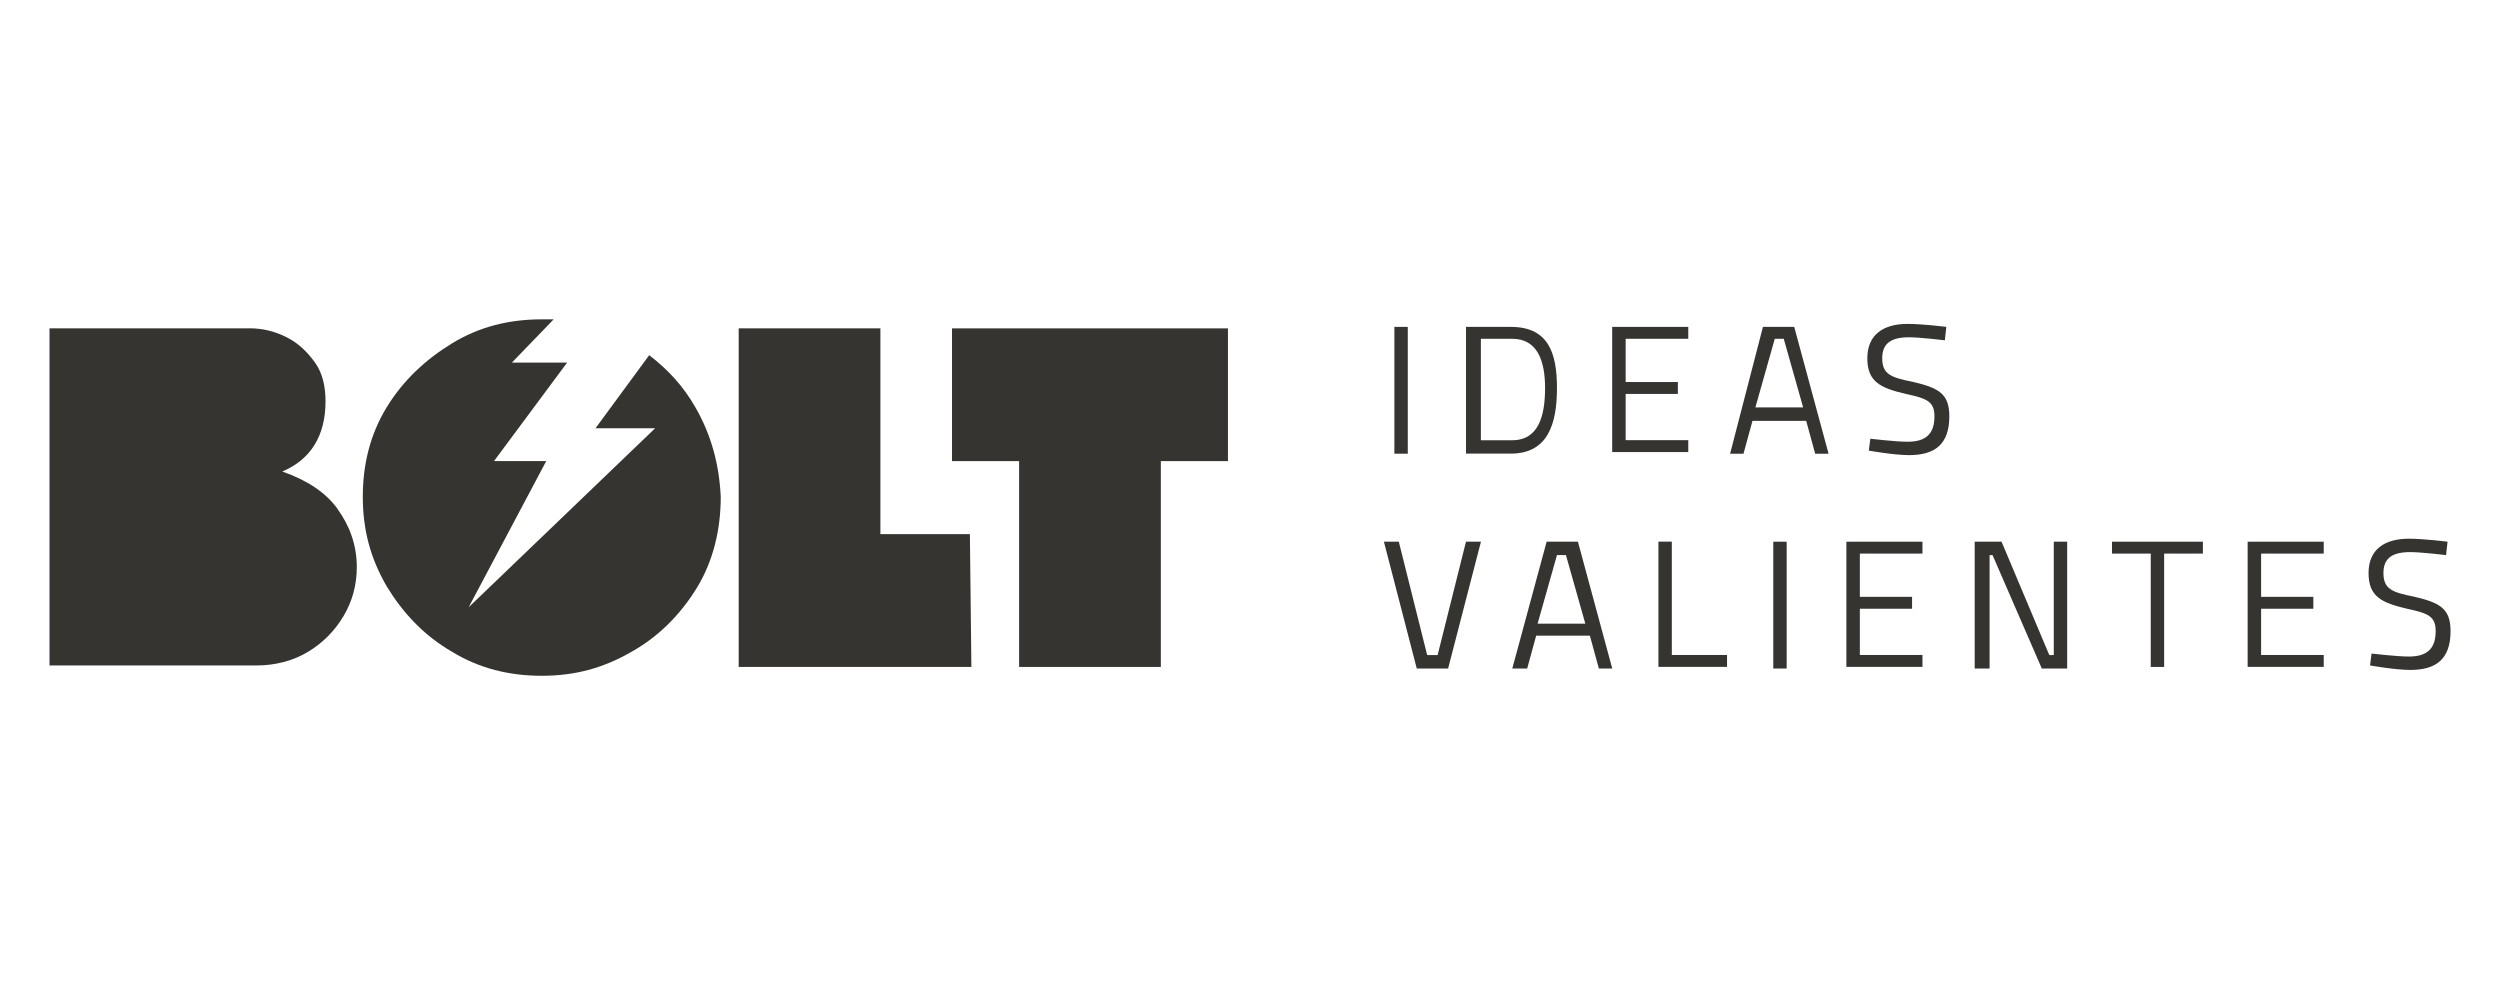
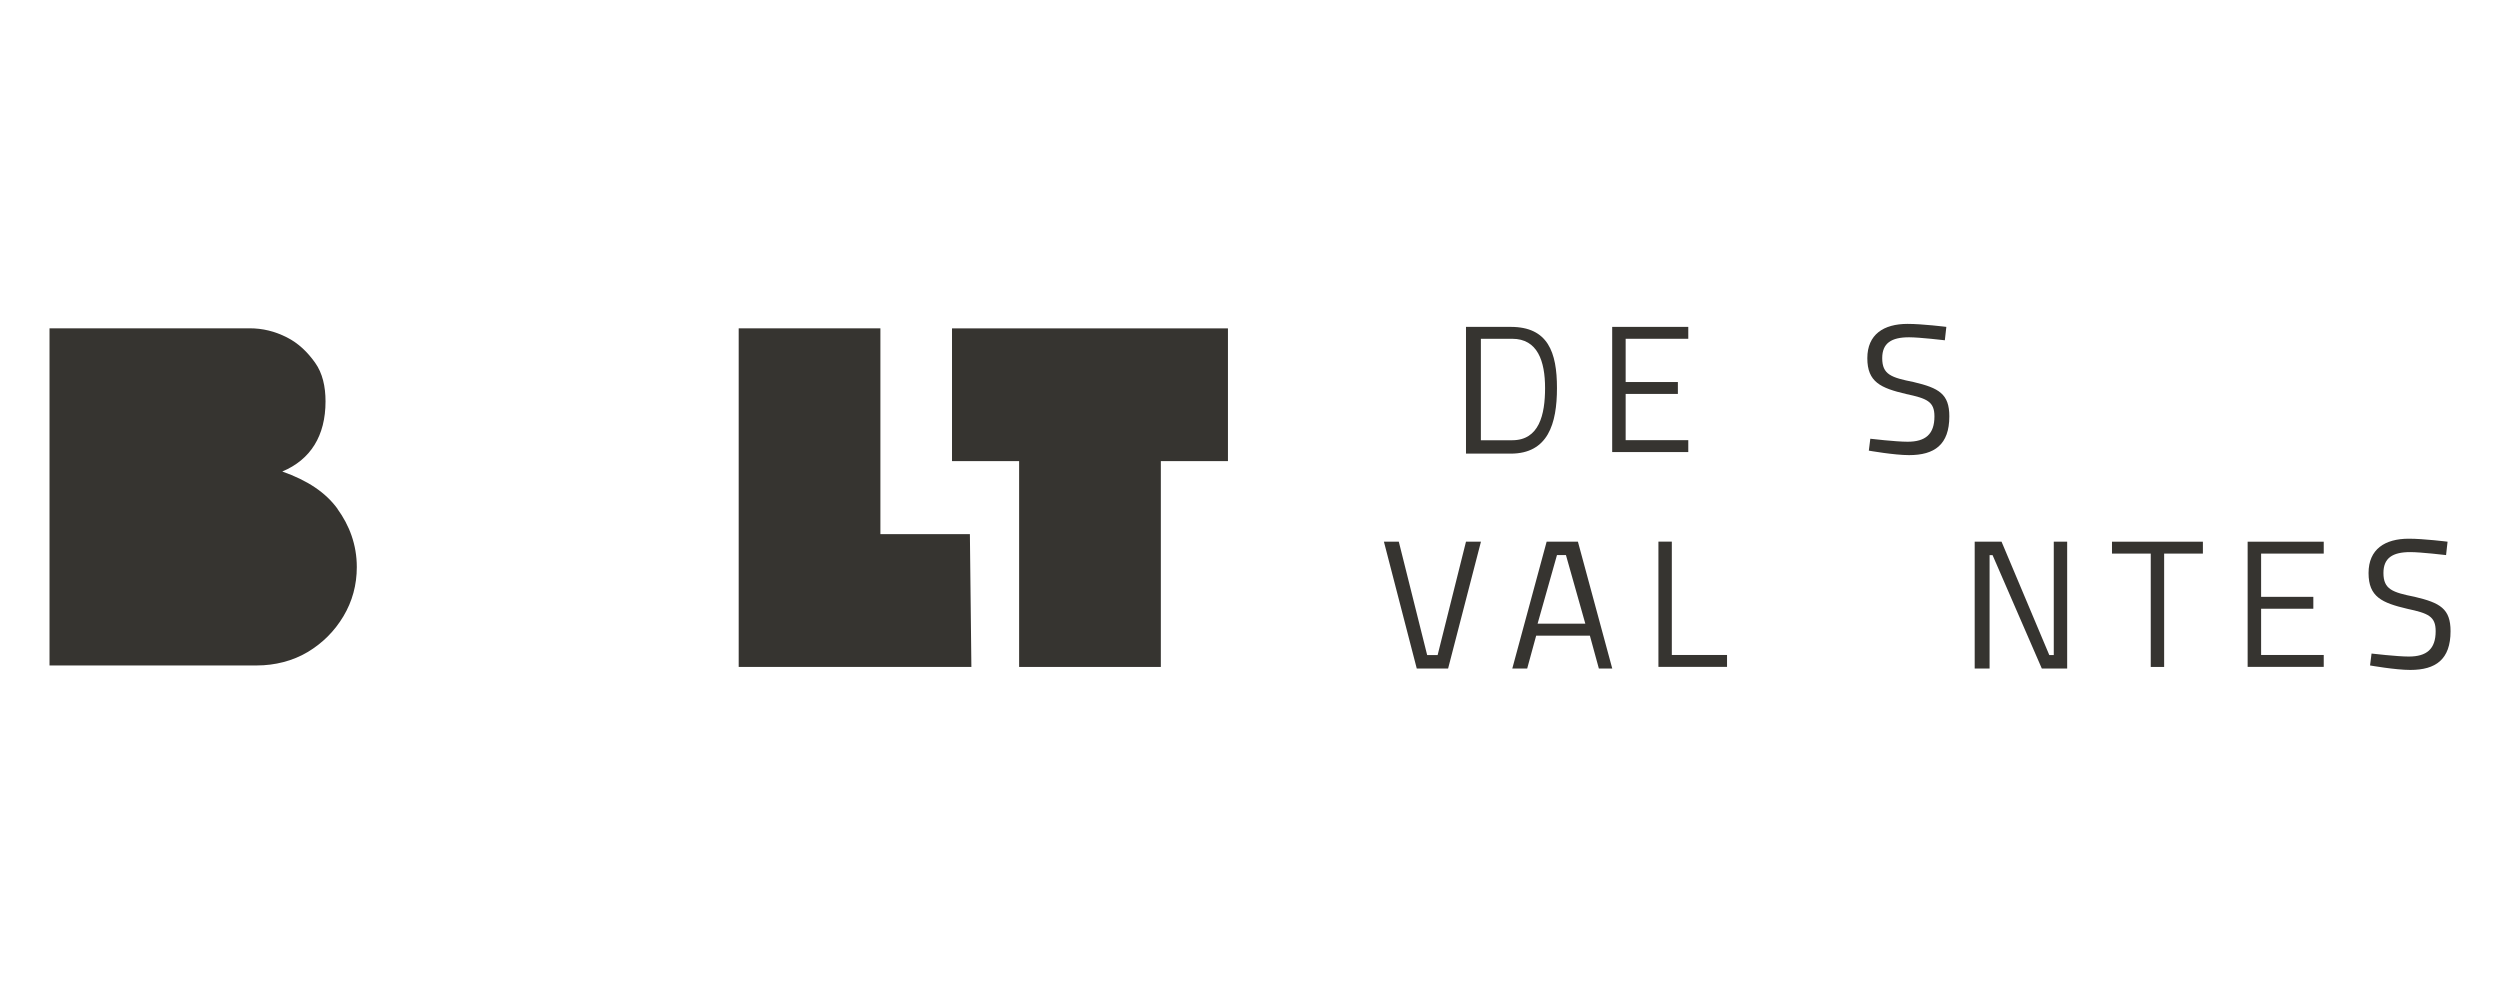
<svg xmlns="http://www.w3.org/2000/svg" id="Capa_2" data-name="Capa 2" viewBox="0 0 350.89 139.7">
  <defs>
    <style>
      .cls-1 {
        fill: none;
      }

      .cls-1, .cls-2 {
        stroke-width: 0px;
      }

      .cls-2 {
        fill: #363430;
      }
    </style>
  </defs>
  <g id="Capa_1-2" data-name="Capa 1">
    <g>
      <g>
        <path class="cls-2" d="M47.36,71.42c1.67,2.3,2.72,5.02,2.72,8.17,0,2.51-.63,4.82-1.88,6.91s-2.93,3.77-5.02,5.02-4.61,1.88-7.12,1.88H6.95v-47.32h28.06c1.88,0,3.56.42,5.23,1.26,1.67.84,2.93,2.09,3.98,3.56,1.05,1.47,1.47,3.35,1.47,5.44,0,4.82-2.09,8.17-6.07,9.84,3.56,1.26,6.07,2.93,7.75,5.23Z" />
        <path class="cls-2" d="M136.34,93.61h-32.66v-47.53h19.89v28.89h12.56l.21,18.63Z" />
        <path class="cls-2" d="M162.93,93.61h-19.89v-28.89h-9.42v-18.63h38.73v18.63h-9.42v28.89Z" />
-         <path class="cls-2" d="M97.61,57.18c-1.67-2.93-3.77-5.23-6.49-7.33l-7.54,10.26h8.37l-26.17,25.12,10.89-20.52h-7.33l10.26-13.82h-7.75l5.86-6.07h-1.67c-4.61,0-8.79,1.05-12.56,3.35s-6.91,5.23-9.21,9c-2.3,3.77-3.35,7.96-3.35,12.56s1.05,8.58,3.35,12.56c2.3,3.77,5.23,6.91,9.21,9.21,3.77,2.3,7.96,3.35,12.56,3.35s8.58-1.05,12.56-3.35c3.77-2.09,6.91-5.23,9.21-9,2.3-3.77,3.35-8.17,3.35-12.77-.21-4.4-1.26-8.58-3.56-12.56Z" />
-         <path class="cls-2" d="M195.71,45.88h1.88v17.8h-1.88v-17.8Z" />
        <path class="cls-2" d="M205.76,63.47v-17.59h6.28c5.23,0,6.49,3.56,6.49,8.58s-1.26,9.21-6.49,9.21h-6.28v-.21ZM212.25,47.55h-4.4v14.24h4.4c3.77,0,4.61-3.56,4.61-7.33s-1.05-6.91-4.61-6.91Z" />
        <path class="cls-2" d="M226.28,45.88h10.68v1.67h-8.79v6.07h7.33v1.67h-7.33v6.49h8.79v1.67h-10.68v-17.59Z" />
-         <path class="cls-2" d="M247.43,45.88h4.4l4.82,17.8h-1.88l-1.26-4.61h-7.54l-1.26,4.61h-1.88l4.61-17.8ZM246.38,57.18h6.7l-2.72-9.63h-1.26l-2.72,9.63Z" />
        <path class="cls-2" d="M272.97,47.76s-3.56-.42-5.02-.42c-2.51,0-3.77.84-3.77,2.93,0,2.3,1.26,2.72,4.4,3.35,3.56.84,5.02,1.67,5.02,4.82,0,3.98-2.09,5.44-5.65,5.44-2.09,0-5.65-.63-5.65-.63l.21-1.67s3.56.42,5.23.42c2.51,0,3.77-1.05,3.77-3.56,0-2.09-1.05-2.51-3.98-3.14-3.56-.84-5.44-1.67-5.44-5.02s2.3-4.82,5.65-4.82c2.09,0,5.44.42,5.44.42l-.21,1.88Z" />
        <path class="cls-2" d="M207.86,76.03l-4.61,17.8h-4.4l-4.61-17.8h2.09l3.98,15.91h1.47l3.98-15.91h2.09Z" />
        <path class="cls-2" d="M217.07,76.03h4.4l4.82,17.8h-1.88l-1.26-4.61h-7.54l-1.26,4.61h-2.09l4.82-17.8ZM215.81,87.54h6.7l-2.72-9.63h-1.26l-2.72,9.63Z" />
        <path class="cls-2" d="M232.77,93.82v-17.8h1.88v15.91h7.75v1.67h-9.63v.21Z" />
-         <path class="cls-2" d="M248.89,76.03h1.88v17.8h-1.88v-17.8Z" />
-         <path class="cls-2" d="M259.15,76.03h10.68v1.67h-8.79v6.07h7.33v1.67h-7.33v6.49h8.79v1.67h-10.68v-17.59Z" />
        <path class="cls-2" d="M277.16,76.03h3.77l6.7,15.91h.63v-15.91h1.88v17.8h-3.56l-6.91-15.91h-.42v15.91h-2.09v-17.8Z" />
        <path class="cls-2" d="M296.42,76.03h12.77v1.67h-5.44v15.91h-1.88v-15.91h-5.44v-1.67Z" />
        <path class="cls-2" d="M315.47,76.03h10.68v1.67h-8.79v6.07h7.33v1.67h-7.33v6.49h8.79v1.67h-10.68v-17.59Z" />
        <path class="cls-2" d="M343.32,77.91s-3.56-.42-5.02-.42c-2.51,0-3.77.84-3.77,2.93,0,2.3,1.26,2.72,4.4,3.35,3.56.84,5.02,1.67,5.02,4.82,0,3.98-2.09,5.44-5.65,5.44-2.09,0-5.65-.63-5.65-.63l.21-1.67s3.56.42,5.23.42c2.51,0,3.77-1.05,3.77-3.56,0-2.09-1.05-2.51-3.98-3.14-3.56-.84-5.44-1.67-5.44-5.02s2.3-4.82,5.65-4.82c2.09,0,5.44.42,5.44.42l-.21,1.88Z" />
      </g>
      <rect class="cls-1" width="350.89" height="139.7" />
    </g>
  </g>
</svg>